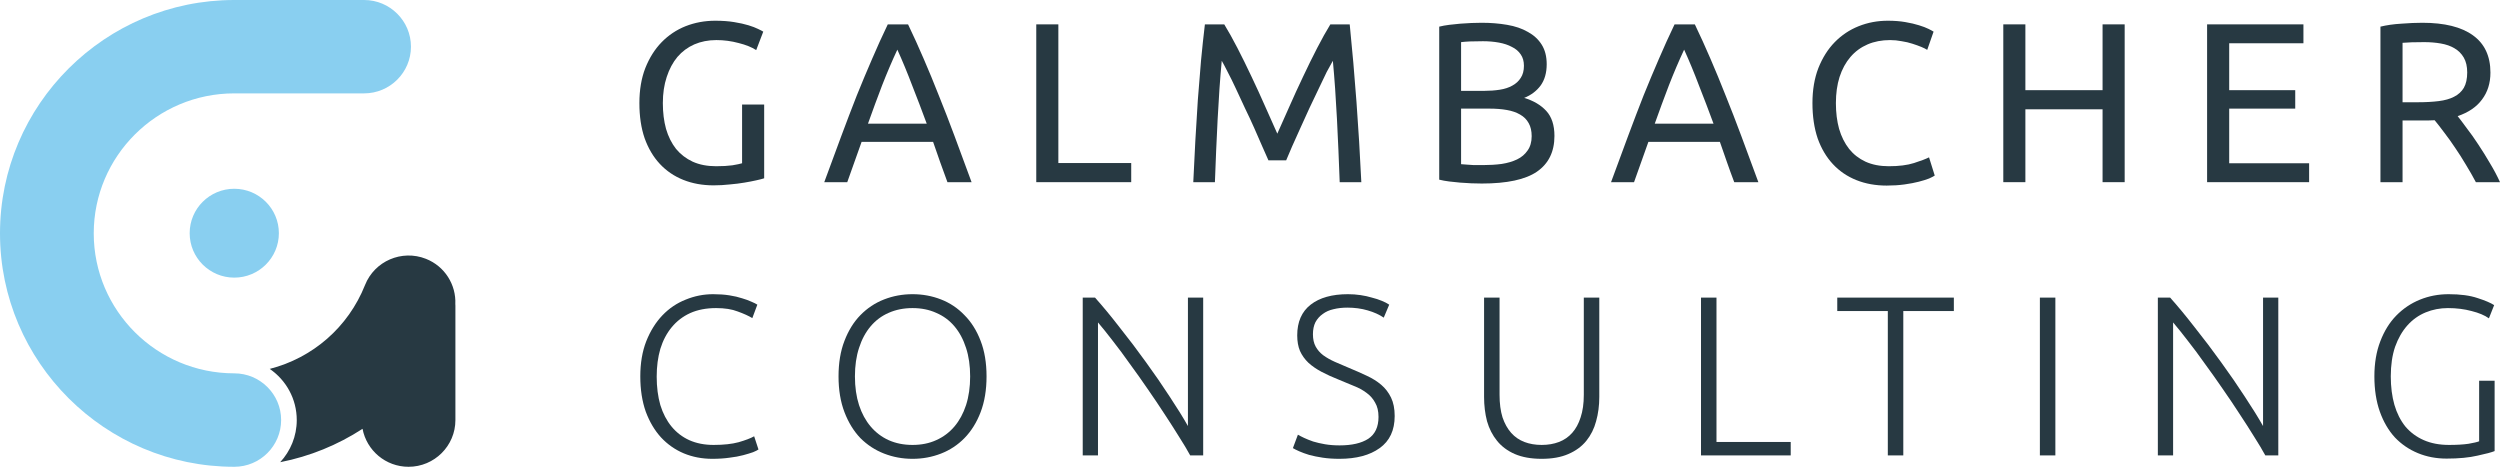
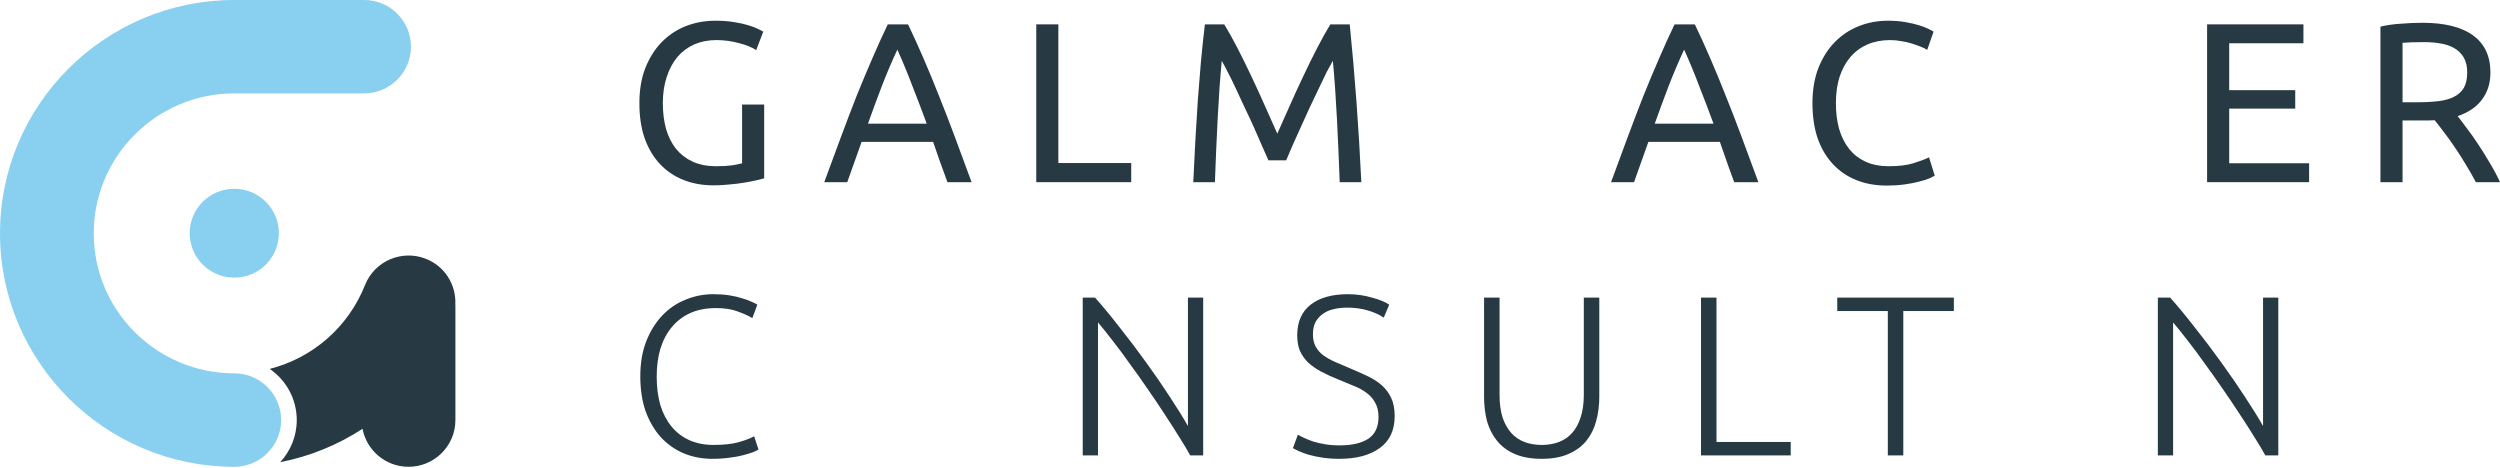
<svg xmlns="http://www.w3.org/2000/svg" width="1500" height="281" viewBox="0 0 1500 281" fill="none">
  <path d="M140.558 280.075C63.085 280.075 0 217.234 0 140.014C0 62.794 63.085 0 140.558 0H218.453C233.967 0 246.574 12.559 246.574 28.012C246.574 43.465 233.967 56.024 218.453 56.024H140.558C94.065 56.024 56.242 93.701 56.242 140.014C56.242 186.328 94.065 224.004 140.558 224.004C156.072 224.004 168.679 236.563 168.679 252.016C168.679 267.469 156.119 280.075 140.558 280.075Z" fill="#89CFF0" />
  <path d="M140.562 166.576C155.342 166.576 167.324 154.641 167.324 139.918C167.324 125.195 155.342 113.26 140.562 113.26C125.782 113.26 113.8 125.195 113.8 139.918C113.8 154.641 125.782 166.576 140.562 166.576Z" fill="#89CFF0" />
  <path d="M255.528 155.28C241.093 149.584 224.736 156.634 219.018 171.013C208.894 196.458 187.522 214.759 161.838 221.342C171.634 228.065 178.055 239.316 178.055 252.062C178.055 261.819 174.258 270.643 168.119 277.32C185.929 273.818 202.661 266.955 217.518 257.291C220.002 270.27 231.391 280.074 245.123 280.074C260.637 280.074 273.244 267.515 273.244 252.062V183.385C273.244 183.059 273.198 182.778 273.198 182.452C273.713 170.873 266.917 159.762 255.528 155.28Z" fill="#273942" />
  <path d="M445.25 62.711H458.503V106.977C457.41 107.341 455.816 107.751 453.721 108.207C451.717 108.662 449.349 109.117 446.617 109.573C443.975 110.028 441.061 110.393 437.873 110.666C434.685 111.03 431.451 111.212 428.173 111.212C421.524 111.212 415.467 110.119 410.002 107.933C404.537 105.747 399.846 102.56 395.93 98.37C392.013 94.18 388.962 89.034 386.776 82.931C384.681 76.829 383.634 69.816 383.634 61.892C383.634 53.968 384.818 46.954 387.186 40.852C389.645 34.658 392.924 29.467 397.023 25.277C401.121 21.087 405.903 17.899 411.368 15.713C416.924 13.527 422.844 12.435 429.129 12.435C433.41 12.435 437.19 12.708 440.469 13.254C443.839 13.801 446.708 14.438 449.076 15.167C451.444 15.896 453.357 16.624 454.814 17.353C456.362 18.082 457.41 18.628 457.956 18.992L453.721 30.059C451.079 28.328 447.573 26.916 443.201 25.823C438.829 24.64 434.366 24.047 429.812 24.047C424.985 24.047 420.567 24.913 416.56 26.643C412.643 28.374 409.273 30.878 406.45 34.157C403.717 37.436 401.577 41.444 400.028 46.18C398.48 50.825 397.706 56.062 397.706 61.892C397.706 67.539 398.343 72.685 399.619 77.33C400.985 81.975 402.989 85.983 405.63 89.353C408.362 92.632 411.687 95.182 415.603 97.004C419.611 98.825 424.302 99.736 429.675 99.736C433.501 99.736 436.734 99.554 439.376 99.189C442.108 98.734 444.066 98.324 445.25 97.96V62.711Z" fill="#273942" />
  <path d="M568.466 109.3C566.918 105.201 565.461 101.193 564.094 97.277C562.728 93.269 561.316 89.216 559.859 85.117H516.96L508.353 109.3H494.554C498.197 99.281 501.613 90.036 504.8 81.565C507.988 73.004 511.085 64.897 514.091 57.247C517.187 49.596 520.239 42.309 523.244 35.387C526.25 28.374 529.392 21.452 532.671 14.62H544.831C548.11 21.452 551.252 28.374 554.258 35.387C557.263 42.309 560.269 49.596 563.275 57.247C566.371 64.897 569.514 73.004 572.701 81.565C575.889 90.036 579.305 99.281 582.948 109.3H568.466ZM556.034 74.188C553.119 66.264 550.204 58.613 547.29 51.235C544.466 43.767 541.506 36.617 538.409 29.786C535.222 36.617 532.17 43.767 529.256 51.235C526.432 58.613 523.609 66.264 520.785 74.188H556.034Z" fill="#273942" />
  <path d="M678.732 97.823V109.3H621.76V14.62H635.013V97.823H678.732Z" fill="#273942" />
  <path d="M761.054 96.184C760.143 93.998 758.914 91.22 757.365 87.85C755.908 84.48 754.314 80.837 752.583 76.92C750.853 73.004 748.986 68.996 746.982 64.897C745.069 60.708 743.248 56.791 741.517 53.148C739.787 49.414 738.147 46.089 736.599 43.175C735.141 40.26 733.957 38.028 733.047 36.48C732.045 47.228 731.225 58.886 730.587 71.455C729.95 83.933 729.403 96.548 728.948 109.3H715.969C716.333 101.102 716.743 92.859 717.198 84.571C717.654 76.192 718.155 67.994 718.701 59.979C719.339 51.873 719.976 43.994 720.614 36.343C721.343 28.693 722.117 21.452 722.937 14.62H734.549C737.009 18.628 739.65 23.364 742.473 28.829C745.297 34.294 748.121 40.032 750.944 46.044C753.768 51.964 756.5 57.93 759.141 63.941C761.783 69.861 764.196 75.281 766.382 80.199C768.568 75.281 770.982 69.861 773.623 63.941C776.265 57.93 778.997 51.964 781.821 46.044C784.644 40.032 787.468 34.294 790.291 28.829C793.115 23.364 795.756 18.628 798.215 14.62H809.828C812.925 45.133 815.247 76.692 816.796 109.3H803.817C803.361 96.548 802.815 83.933 802.177 71.455C801.54 58.886 800.72 47.228 799.718 36.48C798.807 38.028 797.578 40.26 796.029 43.175C794.572 46.089 792.978 49.414 791.247 53.148C789.517 56.791 787.65 60.708 785.646 64.897C783.733 68.996 781.912 73.004 780.181 76.92C778.451 80.837 776.811 84.48 775.263 87.85C773.805 91.22 772.621 93.998 771.711 96.184H761.054Z" fill="#273942" />
-   <path d="M889.082 110.119C887.169 110.119 885.074 110.074 882.797 109.983C880.611 109.892 878.379 109.755 876.102 109.573C873.917 109.391 871.731 109.163 869.545 108.89C867.359 108.616 865.355 108.252 863.533 107.797V15.987C865.355 15.531 867.359 15.167 869.545 14.894C871.731 14.62 873.917 14.393 876.102 14.211C878.379 14.028 880.611 13.892 882.797 13.801C884.983 13.71 887.032 13.664 888.945 13.664C894.41 13.664 899.51 14.074 904.247 14.894C909.074 15.713 913.218 17.125 916.679 19.129C920.231 21.042 923.009 23.592 925.013 26.78C927.017 29.968 928.019 33.884 928.019 38.529C928.019 43.721 926.789 48.002 924.33 51.372C921.871 54.651 918.592 57.11 914.493 58.749C920.049 60.389 924.467 62.985 927.746 66.537C931.025 70.089 932.664 75.099 932.664 81.565C932.664 91.038 929.157 98.188 922.144 103.015C915.222 107.751 904.201 110.119 889.082 110.119ZM876.649 65.171V98.506C877.651 98.597 878.835 98.689 880.201 98.78C881.385 98.871 882.751 98.962 884.3 99.053C885.939 99.053 887.806 99.053 889.901 99.053C893.818 99.053 897.507 98.825 900.968 98.37C904.52 97.823 907.617 96.912 910.258 95.637C912.899 94.362 914.994 92.586 916.543 90.309C918.182 88.032 919.002 85.163 919.002 81.702C919.002 78.605 918.41 76.009 917.226 73.914C916.042 71.728 914.311 69.998 912.034 68.723C909.848 67.448 907.207 66.537 904.11 65.99C901.013 65.444 897.552 65.171 893.727 65.171H876.649ZM876.649 54.514H890.584C893.863 54.514 896.96 54.286 899.875 53.831C902.789 53.376 905.294 52.556 907.389 51.372C909.575 50.188 911.26 48.639 912.444 46.727C913.719 44.814 914.357 42.4 914.357 39.486C914.357 36.753 913.719 34.476 912.444 32.655C911.169 30.742 909.393 29.239 907.116 28.146C904.93 26.962 902.334 26.097 899.328 25.55C896.323 25.004 893.135 24.731 889.765 24.731C886.395 24.731 883.753 24.776 881.841 24.867C879.928 24.958 878.197 25.095 876.649 25.277V54.514Z" fill="#273942" />
  <path d="M1040.54 109.3C1038.99 105.201 1037.53 101.193 1036.17 97.277C1034.8 93.269 1033.39 89.216 1031.93 85.117H989.031L980.424 109.3H966.625C970.268 99.281 973.684 90.036 976.872 81.565C980.06 73.004 983.156 64.897 986.162 57.247C989.259 49.596 992.31 42.309 995.316 35.387C998.322 28.374 1001.46 21.452 1004.74 14.62H1016.9C1020.18 21.452 1023.32 28.374 1026.33 35.387C1029.33 42.309 1032.34 49.596 1035.35 57.247C1038.44 64.897 1041.59 73.004 1044.77 81.565C1047.96 90.036 1051.38 99.281 1055.02 109.3H1040.54ZM1028.11 74.188C1025.19 66.264 1022.28 58.613 1019.36 51.235C1016.54 43.767 1013.58 36.617 1010.48 29.786C1007.29 36.617 1004.24 43.767 1001.33 51.235C998.504 58.613 995.68 66.264 992.857 74.188H1028.11Z" fill="#273942" />
  <path d="M1132.01 111.349C1125.36 111.349 1119.3 110.256 1113.84 108.07C1108.37 105.884 1103.68 102.696 1099.77 98.506C1095.85 94.317 1092.8 89.171 1090.61 83.068C1088.52 76.875 1087.47 69.816 1087.47 61.892C1087.47 53.968 1088.66 46.954 1091.02 40.852C1093.48 34.658 1096.76 29.467 1100.86 25.277C1104.96 21.087 1109.74 17.899 1115.21 15.713C1120.67 13.527 1126.5 12.435 1132.69 12.435C1136.61 12.435 1140.12 12.708 1143.21 13.254C1146.4 13.801 1149.13 14.438 1151.41 15.167C1153.78 15.896 1155.69 16.624 1157.15 17.353C1158.61 18.082 1159.61 18.628 1160.15 18.992L1156.33 29.922C1155.51 29.376 1154.33 28.784 1152.78 28.146C1151.23 27.509 1149.45 26.871 1147.45 26.233C1145.54 25.596 1143.4 25.095 1141.03 24.731C1138.75 24.275 1136.43 24.047 1134.06 24.047C1129.05 24.047 1124.54 24.913 1120.53 26.643C1116.53 28.374 1113.11 30.878 1110.29 34.157C1107.46 37.436 1105.28 41.444 1103.73 46.18C1102.27 50.825 1101.54 56.062 1101.54 61.892C1101.54 67.539 1102.18 72.685 1103.46 77.33C1104.82 81.975 1106.83 85.983 1109.47 89.353C1112.11 92.632 1115.39 95.182 1119.3 97.004C1123.31 98.825 1127.96 99.736 1133.24 99.736C1139.34 99.736 1144.4 99.098 1148.41 97.823C1152.41 96.548 1155.42 95.41 1157.42 94.408L1160.84 105.337C1160.2 105.793 1159.06 106.385 1157.42 107.114C1155.78 107.751 1153.73 108.389 1151.27 109.026C1148.81 109.664 1145.95 110.21 1142.67 110.666C1139.39 111.121 1135.84 111.349 1132.01 111.349Z" fill="#273942" />
-   <path d="M1261.54 14.62H1274.8V109.3H1261.54V65.581H1215.23V109.3H1201.98V14.62H1215.23V54.104H1261.54V14.62Z" fill="#273942" />
  <path d="M1324.26 109.3V14.62H1382.06V25.96H1337.52V54.104H1377.14V65.171H1337.52V97.96H1385.47V109.3H1324.26Z" fill="#273942" />
  <path d="M1474.59 69.679C1476.05 71.501 1477.87 73.914 1480.05 76.92C1482.33 79.835 1484.65 83.114 1487.02 86.757C1489.39 90.309 1491.71 94.043 1493.99 97.96C1496.36 101.876 1498.36 105.656 1500 109.3H1485.52C1483.7 105.838 1481.69 102.332 1479.51 98.78C1477.41 95.228 1475.27 91.858 1473.08 88.67C1470.9 85.391 1468.71 82.34 1466.53 79.516C1464.43 76.692 1462.52 74.233 1460.79 72.138C1459.6 72.229 1458.38 72.275 1457.1 72.275C1455.92 72.275 1454.69 72.275 1453.41 72.275H1441.53V109.3H1428.27V15.987C1432.01 15.076 1436.15 14.484 1440.71 14.211C1445.35 13.846 1449.59 13.664 1453.41 13.664C1466.71 13.664 1476.82 16.169 1483.74 21.178C1490.75 26.188 1494.26 33.657 1494.26 43.584C1494.26 49.869 1492.58 55.243 1489.21 59.706C1485.93 64.169 1481.05 67.493 1474.59 69.679ZM1454.5 25.277C1448.86 25.277 1444.53 25.414 1441.53 25.687V61.345H1450.95C1455.51 61.345 1459.6 61.117 1463.25 60.662C1466.89 60.207 1469.94 59.341 1472.4 58.066C1474.95 56.791 1476.91 55.015 1478.28 52.738C1479.64 50.37 1480.33 47.273 1480.33 43.448C1480.33 39.896 1479.64 36.935 1478.28 34.567C1476.91 32.199 1475.04 30.332 1472.68 28.966C1470.4 27.6 1467.67 26.643 1464.48 26.097C1461.38 25.55 1458.06 25.277 1454.5 25.277Z" fill="#273942" />
  <path d="M427.353 275.292C421.251 275.292 415.558 274.199 410.276 272.013C405.084 269.827 400.53 266.64 396.614 262.45C392.788 258.26 389.737 253.114 387.46 247.012C385.274 240.818 384.181 233.759 384.181 225.835C384.181 217.911 385.365 210.898 387.733 204.795C390.192 198.602 393.426 193.41 397.433 189.22C401.441 185.031 406.086 181.888 411.369 179.794C416.651 177.608 422.162 176.515 427.9 176.515C431.452 176.515 434.685 176.742 437.6 177.198C440.515 177.653 443.065 178.245 445.251 178.974C447.437 179.611 449.304 180.295 450.852 181.023C452.401 181.661 453.585 182.253 454.405 182.799L451.399 190.86C449.122 189.494 446.207 188.173 442.655 186.898C439.194 185.532 434.868 184.849 429.676 184.849C423.756 184.849 418.564 185.85 414.101 187.854C409.729 189.858 406.04 192.682 403.035 196.325C400.029 199.968 397.752 204.294 396.204 209.304C394.746 214.313 394.018 219.869 394.018 225.972C394.018 232.256 394.746 237.949 396.204 243.05C397.752 248.059 399.984 252.34 402.898 255.892C405.813 259.444 409.365 262.177 413.555 264.089C417.835 266.002 422.708 266.958 428.173 266.958C434.185 266.958 439.194 266.412 443.202 265.319C447.3 264.135 450.397 262.951 452.492 261.767L455.088 269.691C454.45 270.146 453.357 270.693 451.809 271.33C450.26 271.877 448.302 272.469 445.934 273.106C443.566 273.744 440.833 274.245 437.737 274.609C434.64 275.065 431.179 275.292 427.353 275.292Z" fill="#273942" />
-   <path d="M591.926 225.835C591.926 233.941 590.742 241.091 588.374 247.285C586.006 253.478 582.773 258.67 578.674 262.86C574.666 266.958 569.976 270.055 564.602 272.15C559.228 274.245 553.536 275.292 547.524 275.292C541.513 275.292 535.82 274.245 530.446 272.15C525.073 270.055 520.336 266.958 516.238 262.86C512.23 258.67 509.042 253.478 506.674 247.285C504.306 241.091 503.122 233.941 503.122 225.835C503.122 217.729 504.306 210.625 506.674 204.522C509.042 198.329 512.23 193.183 516.238 189.084C520.336 184.894 525.073 181.752 530.446 179.657C535.82 177.562 541.513 176.515 547.524 176.515C553.536 176.515 559.228 177.562 564.602 179.657C569.976 181.752 574.666 184.894 578.674 189.084C582.773 193.183 586.006 198.329 588.374 204.522C590.742 210.625 591.926 217.729 591.926 225.835ZM582.09 225.835C582.09 219.459 581.27 213.767 579.63 208.757C577.991 203.657 575.668 199.331 572.663 195.778C569.657 192.226 566.014 189.539 561.733 187.718C557.543 185.805 552.807 184.849 547.524 184.849C542.241 184.849 537.46 185.805 533.179 187.718C528.989 189.539 525.391 192.226 522.386 195.778C519.38 199.331 517.057 203.657 515.418 208.757C513.779 213.767 512.959 219.459 512.959 225.835C512.959 232.211 513.779 237.949 515.418 243.05C517.057 248.059 519.38 252.34 522.386 255.892C525.391 259.444 528.989 262.177 533.179 264.089C537.46 266.002 542.241 266.958 547.524 266.958C552.807 266.958 557.543 266.002 561.733 264.089C566.014 262.177 569.657 259.444 572.663 255.892C575.668 252.34 577.991 248.059 579.63 243.05C581.27 237.949 582.09 232.211 582.09 225.835Z" fill="#273942" />
  <path d="M714.123 273.243C712.392 270.055 710.161 266.321 707.428 262.04C704.787 257.759 701.872 253.205 698.685 248.378C695.497 243.459 692.127 238.45 688.575 233.349C685.022 228.158 681.47 223.148 677.918 218.321C674.457 213.403 671.041 208.803 667.671 204.522C664.392 200.241 661.432 196.553 658.791 193.456V273.243H649.637V178.564H657.015C661.66 183.756 666.624 189.767 671.907 196.598C677.28 203.338 682.518 210.26 687.618 217.365C692.719 224.378 697.455 231.255 701.827 237.995C706.29 244.735 709.933 250.609 712.757 255.619V178.564H721.91V273.243H714.123Z" fill="#273942" />
  <path d="M803.745 267.232C811.122 267.232 816.86 265.911 820.959 263.27C825.058 260.537 827.107 256.165 827.107 250.154C827.107 246.693 826.424 243.824 825.058 241.547C823.783 239.179 822.052 237.22 819.866 235.672C817.68 234.032 815.175 232.666 812.352 231.573C809.528 230.389 806.568 229.16 803.471 227.884C799.555 226.336 796.048 224.742 792.952 223.103C789.855 221.463 787.213 219.642 785.028 217.638C782.842 215.543 781.157 213.175 779.973 210.534C778.88 207.892 778.333 204.795 778.333 201.243C778.333 193.137 781.02 186.989 786.394 182.799C791.768 178.61 799.236 176.515 808.8 176.515C811.35 176.515 813.855 176.697 816.314 177.061C818.773 177.425 821.05 177.926 823.145 178.564C825.331 179.11 827.289 179.748 829.02 180.477C830.841 181.205 832.344 181.98 833.528 182.799L830.249 190.587C827.608 188.765 824.375 187.308 820.549 186.215C816.815 185.122 812.762 184.575 808.39 184.575C805.384 184.575 802.606 184.894 800.056 185.532C797.597 186.078 795.456 187.035 793.635 188.401C791.813 189.676 790.356 191.315 789.263 193.319C788.261 195.323 787.76 197.737 787.76 200.56C787.76 203.475 788.306 205.934 789.399 207.938C790.492 209.941 791.995 211.672 793.908 213.129C795.912 214.587 798.234 215.907 800.876 217.091C803.517 218.275 806.386 219.505 809.483 220.78C813.217 222.329 816.724 223.877 820.003 225.425C823.373 226.974 826.287 228.795 828.747 230.89C831.206 232.985 833.164 235.535 834.621 238.541C836.079 241.547 836.807 245.235 836.807 249.607C836.807 258.169 833.802 264.59 827.79 268.871C821.87 273.152 813.809 275.292 803.608 275.292C799.965 275.292 796.64 275.065 793.635 274.609C790.629 274.154 787.942 273.607 785.574 272.97C783.206 272.241 781.202 271.512 779.563 270.784C777.923 270.055 776.648 269.418 775.737 268.871L778.743 260.81C779.654 261.357 780.883 261.994 782.432 262.723C783.98 263.452 785.802 264.18 787.897 264.909C789.991 265.547 792.36 266.093 795.001 266.549C797.642 267.004 800.557 267.232 803.745 267.232Z" fill="#273942" />
  <path d="M925.011 275.292C918.726 275.292 913.352 274.336 908.889 272.423C904.517 270.511 900.965 267.869 898.233 264.499C895.5 261.129 893.496 257.213 892.221 252.75C891.037 248.196 890.445 243.323 890.445 238.131V178.564H899.736V236.902C899.736 242.093 900.328 246.602 901.512 250.427C902.787 254.161 904.517 257.258 906.703 259.717C908.889 262.177 911.531 263.998 914.627 265.182C917.724 266.366 921.185 266.958 925.011 266.958C928.836 266.958 932.297 266.366 935.394 265.182C938.491 263.998 941.132 262.177 943.318 259.717C945.504 257.258 947.189 254.161 948.373 250.427C949.648 246.602 950.286 242.093 950.286 236.902V178.564H959.576V238.131C959.576 243.323 958.938 248.196 957.663 252.75C956.479 257.213 954.521 261.129 951.788 264.499C949.056 267.869 945.458 270.511 940.995 272.423C936.623 274.336 931.295 275.292 925.011 275.292Z" fill="#273942" />
  <path d="M1074.43 265.182V273.243H1020.6V178.564H1029.89V265.182H1074.43Z" fill="#273942" />
  <path d="M1172.31 178.564V186.625H1141.98V273.243H1132.69V186.625H1102.36V178.564H1172.31Z" fill="#273942" />
-   <path d="M1223.93 178.564H1233.22V273.243H1223.93V178.564Z" fill="#273942" />
  <path d="M1359.19 273.243C1357.46 270.055 1355.23 266.321 1352.5 262.04C1349.86 257.759 1346.94 253.205 1343.75 248.378C1340.57 243.459 1337.2 238.45 1333.64 233.349C1330.09 228.158 1326.54 223.148 1322.99 218.321C1319.53 213.403 1316.11 208.803 1312.74 204.522C1309.46 200.241 1306.5 196.553 1303.86 193.456V273.243H1294.71V178.564H1302.08C1306.73 183.756 1311.69 189.767 1316.98 196.598C1322.35 203.338 1327.59 210.26 1332.69 217.365C1337.79 224.378 1342.52 231.255 1346.9 237.995C1351.36 244.735 1355 250.609 1357.83 255.619V178.564H1366.98V273.243H1359.19Z" fill="#273942" />
-   <path d="M1487.48 228.431H1496.77V270.647C1495.04 271.376 1491.62 272.287 1486.52 273.38C1481.51 274.564 1475.32 275.156 1467.94 275.156C1461.75 275.156 1456.01 274.063 1450.73 271.877C1445.44 269.691 1440.84 266.549 1436.93 262.45C1433.1 258.26 1430.1 253.114 1427.91 247.012C1425.72 240.818 1424.63 233.759 1424.63 225.835C1424.63 217.911 1425.82 210.898 1428.18 204.795C1430.55 198.602 1433.74 193.456 1437.75 189.357C1441.85 185.167 1446.58 181.98 1451.96 179.794C1457.33 177.608 1463.07 176.515 1469.17 176.515C1476.18 176.515 1481.97 177.289 1486.52 178.837C1491.08 180.295 1494.4 181.706 1496.49 183.072L1493.35 190.997C1490.8 189.175 1487.34 187.718 1482.97 186.625C1478.6 185.441 1473.86 184.849 1468.76 184.849C1464.02 184.849 1459.56 185.714 1455.37 187.444C1451.18 189.175 1447.54 191.771 1444.44 195.232C1441.35 198.693 1438.89 202.974 1437.06 208.074C1435.33 213.175 1434.47 219.095 1434.47 225.835C1434.47 232.12 1435.2 237.812 1436.65 242.913C1438.11 247.922 1440.3 252.249 1443.21 255.892C1446.22 259.444 1449.91 262.177 1454.28 264.089C1458.65 266.002 1463.71 266.958 1469.44 266.958C1474.09 266.958 1477.96 266.731 1481.06 266.275C1484.24 265.729 1486.38 265.228 1487.48 264.772V228.431Z" fill="#273942" />
</svg>